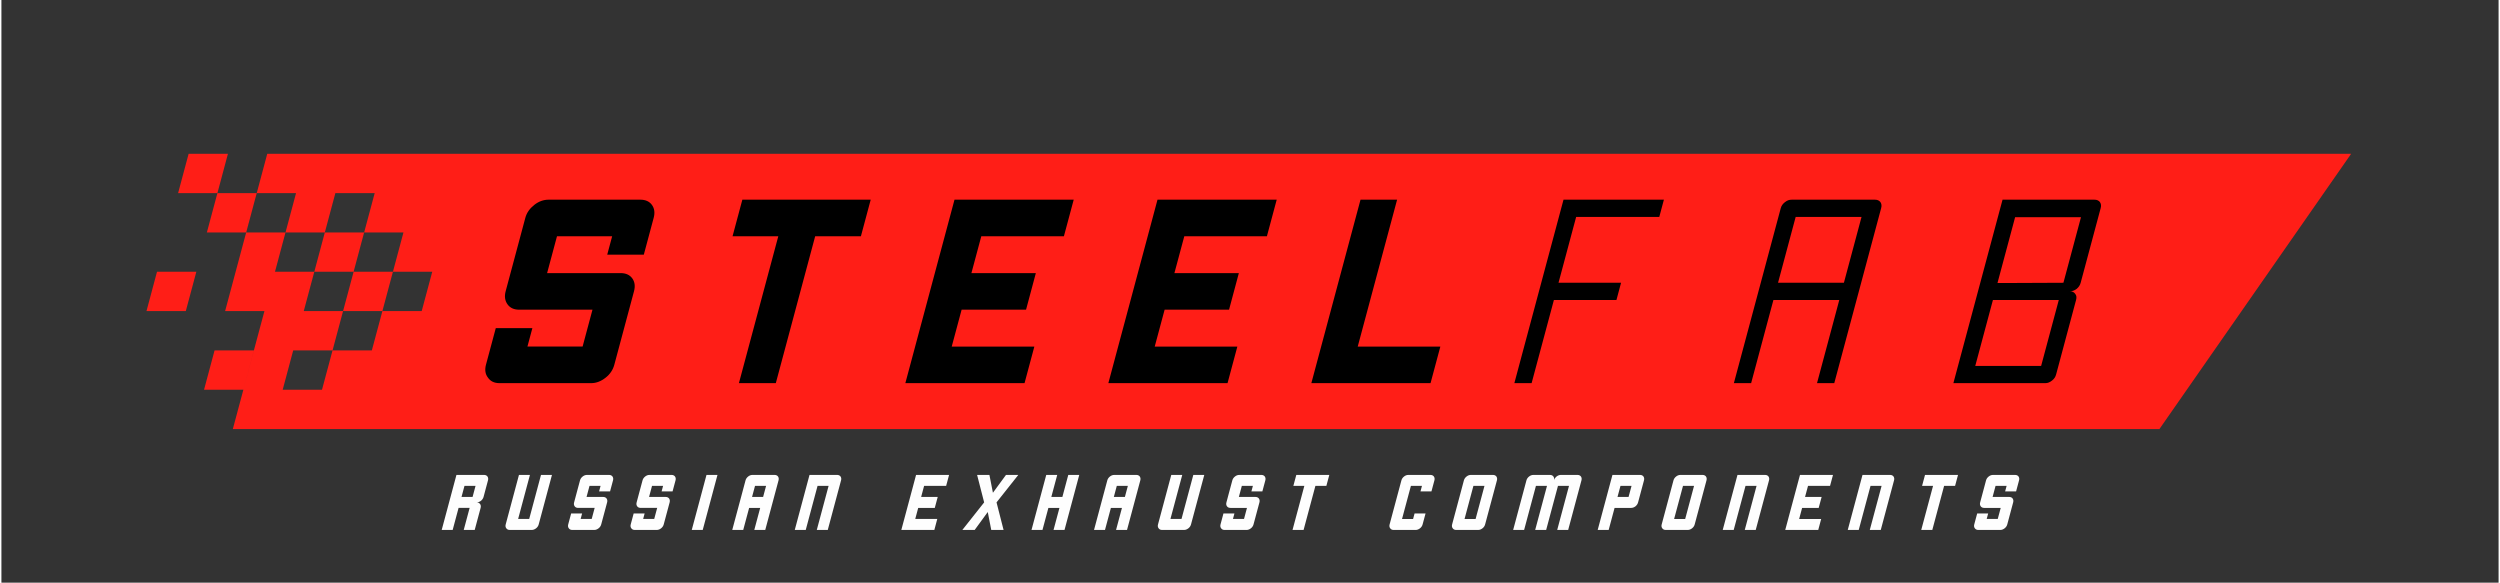
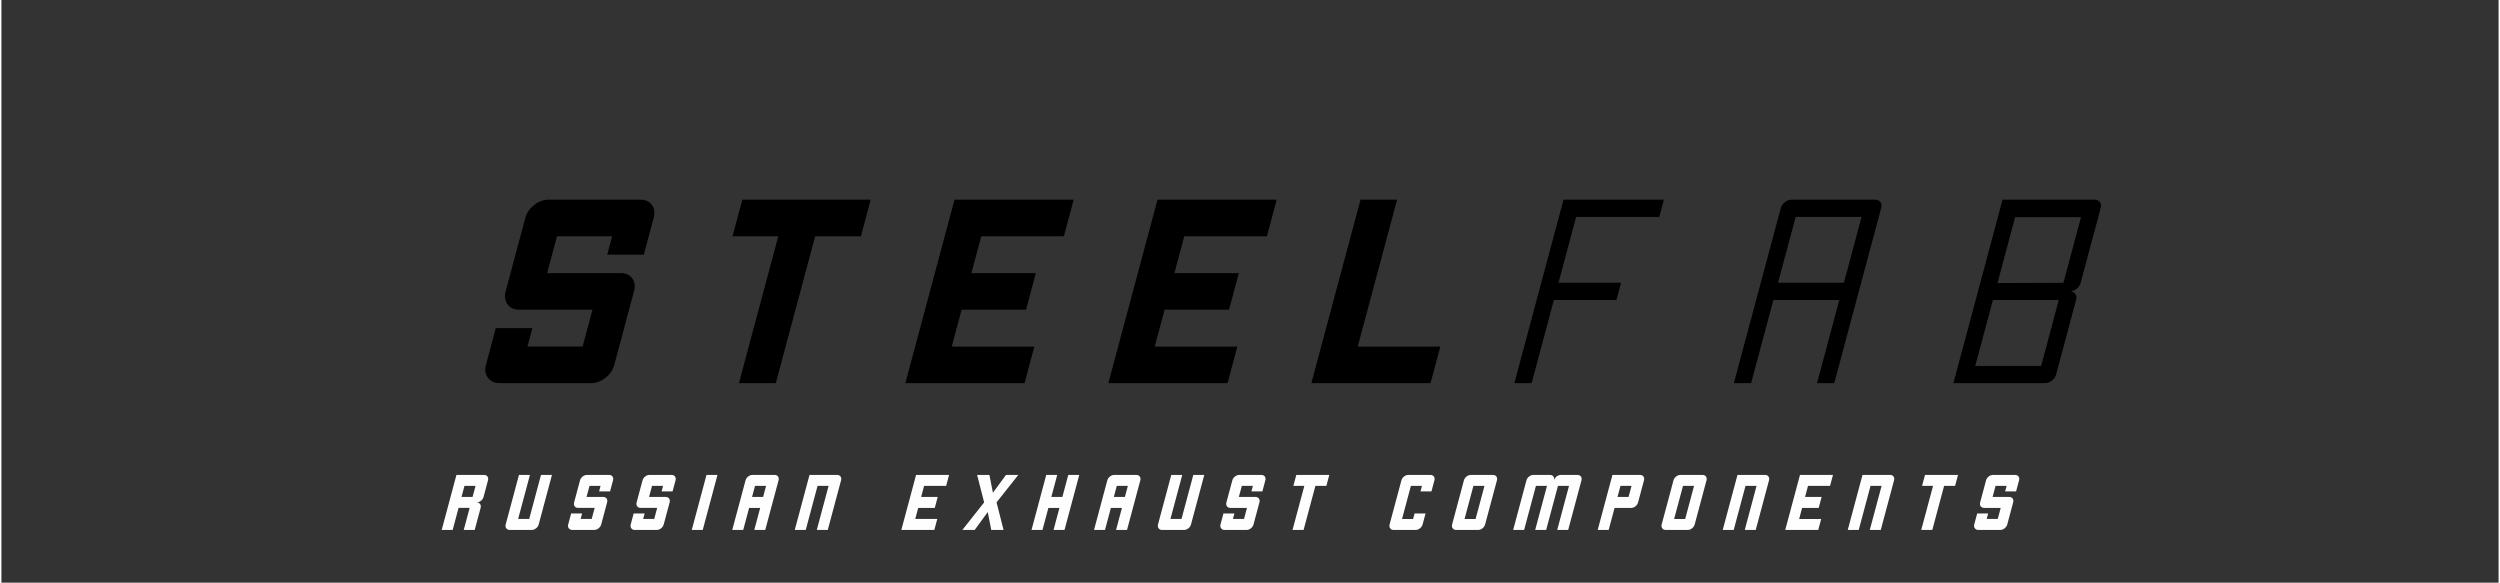
<svg xmlns="http://www.w3.org/2000/svg" xml:space="preserve" width="1772px" height="413px" version="1.1" style="shape-rendering:geometricPrecision; text-rendering:geometricPrecision; image-rendering:optimizeQuality; fill-rule:evenodd; clip-rule:evenodd" viewBox="0 0 1772 413.47">
  <rect x="0" y="0" width="1772" height="413.47" fill="#333333" stroke="none" />
  <defs>
    <style type="text/css"> .fil4 {fill:none} .fil1 {fill:black} .fil0 {fill:#FF1E17} .fil3 {fill:#FEFEFE;fill-rule:nonzero} .fil2 {fill:black;fill-rule:nonzero} </style>
  </defs>
  <g id="Слой_x0020_1">
-     <path class="fil0" d="M179.16 248.64l0.01 0 -7.48 27.91 -7.48 27.9 1367.13 0 136.04 -195.31 -1339.23 0 -83.7 0 -27.91 0 -27.9 0 -7.47 27.9 -27.9 0 7.47 -27.9 -27.9 0 -7.47 27.9 27.9 0 -7.48 27.9 27.9 0 -7.48 27.9 -7.47 27.91 27.9 0 -7.48 27.89 -27.9 0 -7.47 27.91 27.9 0 7.47 -27.91zm20.43 27.91l7.47 -27.91 27.91 0 -7.48 27.91 -27.9 0zm-18.42 -139.51l27.9 0 -7.48 27.9 -27.9 0 7.48 -27.9zm-78.23 83.71l27.9 0 7.48 -27.91 -27.91 0 -7.47 27.91zm132.03 27.89l7.47 -27.89 27.9 0 -7.48 27.89 -27.89 0zm63.27 -27.89l-27.9 0 7.48 -27.91 27.9 0 -7.48 27.91zm-20.42 -27.91l-27.9 0 7.47 -27.9 27.9 0 -7.47 27.9zm-20.43 -27.9l-27.9 0 7.48 -27.9 27.9 0 -7.48 27.9zm-14.95 55.81l-27.9 0 7.48 -27.91 27.9 0 -7.48 27.91zm-20.42 -27.91l-27.9 0 7.47 -27.9 27.9 0 -7.47 27.9z" />
    <path class="fil1" d="M1459.92 212.9c-2.17,8.13 -6.65,24.83 -8.83,32.96 -0.46,1.74 -0.93,3.48 -1.4,5.22l-2.29 8.57 -8.57 0c-9.87,0 -19.74,0 -29.61,0l-8.57 0 2.3 -8.57c2.64,-9.87 5.29,-19.74 7.93,-29.61l2.3 -8.57 8.56 0c12.73,0 25.46,0 38.18,0zm-34.94 -12.08l-8.56 0 2.29 -8.56c2.64,-9.86 5.28,-19.72 7.93,-29.58l2.29 -8.57 8.57 0c9.87,0 19.74,0 29.61,0l8.57 0 -2.3 8.57c-2.18,8.13 -4.36,16.26 -6.53,24.39l-3.64 13.58 -38.23 0.17zm42.82 5.87c1.75,0 3.22,-0.53 4.8,-1.69 1.5,-1.27 2.38,-2.6 2.85,-4.35 3.97,-14.79 10.23,-38.15 14.19,-52.95 0.47,-1.75 0.29,-3.05 -0.53,-4.31 -0.96,-1.16 -2.15,-1.69 -3.9,-1.69 -14.79,0 -29.59,0 -44.39,0 -6.93,0 -13.87,0 -20.81,0 -1.86,6.93 -3.72,13.87 -5.58,20.81 -1.53,5.73 -3.07,11.46 -4.6,17.19 -1.11,4.13 -2.22,8.26 -3.32,12.39 -2.63,9.79 -5.25,19.58 -7.87,29.38 -2.65,9.87 -5.29,19.74 -7.94,29.61 -1.86,6.94 -3.72,13.88 -5.58,20.81 6.94,0 13.88,0 20.82,0 14.79,0 29.59,0 44.39,0 1.79,0 3.25,-0.62 4.85,-1.89 1.58,-1.24 2.39,-2.59 2.86,-4.35 3.94,-14.73 10.19,-38.02 14.13,-52.75 0.47,-1.76 0.38,-3.07 -0.53,-4.31 -0.92,-1.27 -2.05,-1.9 -3.84,-1.9zm-167.2 65.2c11.09,-41.39 22.18,-82.79 33.27,-124.19 0.47,-1.75 0.29,-3.05 -0.53,-4.31 -0.96,-1.16 -2.15,-1.69 -3.9,-1.69 -19.65,0 -39.3,0 -58.95,0 -1.76,0 -3.23,0.44 -4.81,1.68 -1.6,1.27 -2.57,2.53 -3.05,4.32 -4.32,16.13 -8.64,32.25 -12.96,48.38 -3.07,11.47 -6.15,22.93 -9.22,34.39 -3.7,13.81 -7.4,27.62 -11.1,41.42 4.09,0 8.17,0 12.25,0 4.51,-16.8 9.01,-33.61 13.51,-50.42l2.3 -8.57 8.56 0c9.88,0 19.75,0 29.62,0l8.56 0 -2.29 8.57c-4.5,16.81 -9.01,33.62 -13.51,50.42 4.08,0 8.16,0 12.25,0zm-1.73 -71.24c-9.87,0 -19.74,0 -29.61,0l-8.57 0 2.3 -8.56c2.64,-9.86 5.28,-19.72 7.92,-29.58l2.3 -8.57 8.56 0c9.87,0 19.75,0 29.62,0l8.56 0 -2.29 8.57c-2.18,8.13 -4.36,16.26 -6.54,24.39 -0.46,1.73 -0.93,3.46 -1.39,5.19l-2.29 8.56 -8.57 0zm-152.84 12.25c1.09,-4.08 2.19,-8.16 3.28,-12.25 -11.94,0 -23.88,0 -35.82,0l-8.57 0 2.3 -8.56c2.64,-9.86 5.28,-19.72 7.92,-29.58l2.3 -8.57 8.56 0c16.81,0 33.62,0 50.43,0 1.09,-4.08 2.19,-8.16 3.28,-12.24 -16.81,0 -33.62,0 -50.43,0 -6.93,0 -13.87,0 -20.81,0 -1.86,6.93 -3.72,13.87 -5.57,20.81 -1.11,4.13 -2.22,8.26 -3.32,12.38 -1.54,5.74 -3.08,11.47 -4.61,17.2 -2.63,9.79 -5.25,19.58 -7.87,29.38 -2.65,9.87 -5.29,19.74 -7.94,29.61 -1.86,6.94 -3.72,13.88 -5.57,20.81 4.08,0 8.16,0 12.24,0 1.86,-6.93 3.72,-13.87 5.58,-20.81 2.64,-9.87 5.29,-19.74 7.94,-29.61l2.29 -8.57 8.56 0c11.95,0 23.89,0 35.83,0z" />
    <path class="fil2" d="M962.44 245.93c4.68,-17.46 13.99,-52.19 27.94,-104.23 -4.22,0 -12.88,0 -25.96,0 -2.91,10.82 -7.26,27.07 -13.07,48.75 -5.81,21.68 -13.08,48.82 -21.82,81.44 1.05,0 3.22,0 6.54,0 3.29,0 9.77,0 19.42,0 8.71,0 32.6,0 58.62,0 1.17,-4.37 3.49,-13.02 6.96,-25.96 -11.55,0 -35.41,0 -58.63,0z" />
    <path class="fil2" d="M753.94 167.66c1.17,-4.38 3.49,-13.03 6.96,-25.96 -8.6,0 -32.45,0 -58.63,0 -4.22,0 -12.87,0 -25.96,0 -1.16,4.34 -3.48,12.99 -6.95,25.96 -1.17,4.34 -3.51,13.08 -7.01,26.14 -1.14,4.25 -3.46,12.9 -6.95,25.96 -1.18,4.37 -3.51,13.09 -7.02,26.17 -0.75,2.81 -1.72,6.43 -2.88,10.77 -1.17,4.37 -2.53,9.44 -4.07,15.19 5.75,0 14.44,0 25.96,0 11.67,0 35.52,0 58.62,0 1.54,-5.75 3.87,-14.44 6.96,-25.96 -11.55,0 -35.41,0 -58.63,0 1.59,-5.91 3.92,-14.62 7.02,-26.17 8.71,0 28.29,0 45.72,0 1.54,-5.76 3.86,-14.41 6.95,-25.96 -8.71,0 -28.26,0 -45.72,0 1.58,-5.88 3.91,-14.6 7.01,-26.14 11.67,0 35.52,0 58.62,0z" />
    <path class="fil2" d="M616.85 141.7c-12.97,0 -51.97,0 -91.08,0 -0.57,2.11 -1.43,5.33 -2.6,9.7 -1.17,4.35 -2.62,9.77 -4.36,16.26 4.38,0 19.52,0 32.46,0 -4.68,17.43 -13.98,52.16 -27.94,104.23 4.38,0 13.09,0 26.18,0 4.63,-17.3 13.95,-52.07 27.93,-104.23 4.34,0 19.48,0 32.45,0 1.54,-5.76 3.87,-14.45 6.96,-25.96z" />
    <path class="fil3" d="M337.22 356.5c1.06,0 1.87,0.39 2.44,1.16 0.55,0.75 0.67,1.66 0.38,2.75 -0.93,3.47 -2.32,8.68 -4.19,15.64 -1.73,0 -4.33,0 -7.79,0 0.93,-3.46 2.33,-8.67 4.19,-15.64 -1.73,0 -4.35,0 -7.85,0 -0.92,3.47 -2.32,8.68 -4.19,15.64 -1.72,0 -4.32,0 -7.78,0 0.93,-3.46 2.32,-8.67 4.19,-15.64 0.46,-1.73 1.16,-4.32 2.08,-7.78 0.47,-1.73 1.05,-3.91 1.75,-6.52 0.7,-2.62 1.52,-5.66 2.44,-9.11 1.73,0 4.33,0 7.79,0 2.61,0 6.54,0 11.76,0 1.06,0 1.89,0.37 2.46,1.11 0.54,0.78 0.66,1.69 0.38,2.75 -0.7,2.62 -1.75,6.54 -3.15,11.77 -0.29,1.05 -0.91,1.98 -1.85,2.75 -0.98,0.75 -2,1.12 -3.06,1.12zm-2.88 -3.87c0.08,-0.32 0.21,-0.78 0.37,-1.38 0.38,-1.45 0.96,-3.61 1.73,-6.46 -1.74,0 -4.35,0 -7.85,0 -0.46,1.72 -1.16,4.34 -2.1,7.84 1.77,0 4.39,0 7.85,0zm56.33 -15.63c-2.09,7.8 -5.23,19.52 -9.41,35.12 -0.29,1.1 -0.91,2.02 -1.85,2.76 -0.99,0.78 -2.01,1.17 -3.07,1.17 -3.5,0 -8.71,0 -15.63,0 -1.09,0 -1.91,-0.39 -2.44,-1.17 -0.58,-0.74 -0.72,-1.66 -0.43,-2.76 1.04,-3.88 2.35,-8.75 3.92,-14.62 1.57,-5.86 3.4,-12.7 5.49,-20.5 1.73,0 4.33,0 7.79,0 -1.86,6.92 -4.65,17.34 -8.38,31.26 1.77,0 4.39,0 7.85,0 1.87,-6.96 4.66,-17.38 8.38,-31.26 1.72,0 4.32,0 7.78,0zm33.44 11.71c0.23,-0.89 0.59,-2.2 1.05,-3.92 -1.73,0 -4.35,0 -7.85,0 -0.46,1.72 -1.16,4.34 -2.1,7.84 2.61,0 6.54,0 11.77,0 1.05,0 1.88,0.37 2.46,1.11 0.53,0.78 0.65,1.7 0.37,2.76 -0.94,3.5 -2.34,8.71 -4.19,15.62 -0.29,1.1 -0.91,2.02 -1.85,2.76 -0.98,0.78 -2.01,1.17 -3.07,1.17 -3.5,0 -8.71,0 -15.63,0 -1.09,0 -1.91,-0.39 -2.44,-1.17 -0.58,-0.74 -0.72,-1.66 -0.43,-2.76 0.46,-1.72 1.16,-4.32 2.09,-7.78 1.72,0 4.33,0 7.78,0 -0.23,0.85 -0.57,2.15 -1.05,3.92 1.77,0 4.39,0 7.85,0 0.47,-1.77 1.17,-4.38 2.1,-7.85 -2.61,0 -6.52,0 -11.71,0 -1.09,0 -1.91,-0.37 -2.46,-1.11 -0.57,-0.78 -0.7,-1.71 -0.41,-2.8 0.46,-1.74 1.04,-3.91 1.74,-6.52 0.7,-2.62 1.52,-5.65 2.45,-9.12 0.28,-1.06 0.92,-1.97 1.9,-2.75 0.94,-0.74 1.96,-1.11 3.06,-1.11 3.45,0 8.67,0 15.62,0 1.06,0 1.88,0.37 2.46,1.11 0.54,0.78 0.66,1.69 0.38,2.75 -0.48,1.77 -1.18,4.39 -2.1,7.85 -1.74,0 -4.34,0 -7.79,0zm44.36 0c0.24,-0.89 0.59,-2.2 1.05,-3.92 -1.73,0 -4.35,0 -7.85,0 -0.46,1.72 -1.16,4.34 -2.1,7.84 2.61,0 6.54,0 11.76,0 1.06,0 1.89,0.37 2.47,1.11 0.53,0.78 0.65,1.7 0.37,2.76 -0.94,3.5 -2.33,8.71 -4.19,15.62 -0.29,1.1 -0.91,2.02 -1.85,2.76 -0.99,0.78 -2.01,1.17 -3.07,1.17 -3.5,0 -8.71,0 -15.63,0 -1.09,0 -1.91,-0.39 -2.44,-1.17 -0.58,-0.74 -0.72,-1.66 -0.43,-2.76 0.46,-1.72 1.16,-4.32 2.09,-7.78 1.72,0 4.33,0 7.78,0 -0.23,0.85 -0.57,2.15 -1.05,3.92 1.77,0 4.39,0 7.85,0 0.48,-1.77 1.17,-4.38 2.1,-7.85 -2.61,0 -6.52,0 -11.71,0 -1.09,0 -1.91,-0.37 -2.46,-1.11 -0.57,-0.78 -0.71,-1.71 -0.41,-2.8 0.46,-1.74 1.05,-3.91 1.74,-6.52 0.7,-2.62 1.52,-5.65 2.45,-9.12 0.28,-1.06 0.91,-1.97 1.9,-2.75 0.94,-0.74 1.96,-1.11 3.06,-1.11 3.45,0 8.67,0 15.62,0 1.06,0 1.88,0.37 2.46,1.11 0.54,0.78 0.66,1.69 0.38,2.75 -0.48,1.77 -1.17,4.39 -2.11,7.85 -1.73,0 -4.33,0 -7.78,0zm31.86 -11.71c1.31,0 3.91,0 7.79,0 -1.31,4.88 -3.92,14.64 -7.85,29.3 -0.44,1.63 -1.31,4.87 -2.62,9.75 -1.26,0 -3.86,0 -7.78,0 0.87,-3.25 2.18,-8.12 3.92,-14.62 1.74,-6.51 3.92,-14.64 6.54,-24.43zm41.69 39.05c-1.73,0 -4.33,0 -7.78,0 0.92,-3.46 2.32,-8.67 4.19,-15.64 -1.74,0 -4.35,0 -7.85,0 -0.93,3.47 -2.33,8.68 -4.19,15.64 -1.73,0 -4.33,0 -7.79,0 0.79,-2.93 1.97,-7.36 3.55,-13.25 0.65,-2.43 1.47,-5.47 2.45,-9.12 0.98,-3.67 2.12,-7.94 3.43,-12.82 0.28,-1.06 0.92,-1.97 1.9,-2.75 0.94,-0.74 1.97,-1.11 3.06,-1.11 3.45,0 8.67,0 15.62,0 1.06,0 1.89,0.37 2.47,1.11 0.53,0.78 0.66,1.69 0.37,2.75 -2.1,7.85 -5.24,19.57 -9.43,35.19zm-1.51 -23.42c0.09,-0.32 0.21,-0.78 0.37,-1.38 0.39,-1.45 0.97,-3.61 1.73,-6.46 -1.73,0 -4.35,0 -7.85,0 -0.46,1.72 -1.16,4.34 -2.1,7.84 1.78,0 4.39,0 7.85,0zm55.3 -11.77c-2.1,7.85 -5.24,19.57 -9.43,35.19 -1.73,0 -4.33,0 -7.79,0 1.87,-6.96 4.66,-17.38 8.38,-31.26 -1.73,0 -4.35,0 -7.84,0 -1.87,6.95 -4.66,17.38 -8.38,31.26 -1.73,0 -4.33,0 -7.79,0 1.17,-4.35 2.62,-9.77 4.36,-16.27 1.74,-6.5 3.78,-14.09 6.11,-22.78 1.72,0 4.33,0 7.78,0 2.61,0 6.54,0 11.76,0 1.06,0 1.89,0.37 2.47,1.11 0.53,0.78 0.66,1.69 0.37,2.75zm74.57 3.93c0.35,-1.31 1.05,-3.91 2.09,-7.79 -2.58,0 -7.79,0 -15.64,0 -1.26,0 -3.86,0 -7.79,0 -0.35,1.3 -1.04,3.9 -2.08,7.79 -0.35,1.3 -1.05,3.92 -2.1,7.84 -0.34,1.27 -1.04,3.87 -2.09,7.78 -0.35,1.31 -1.05,3.93 -2.1,7.85 -0.23,0.84 -0.52,1.93 -0.87,3.23 -0.35,1.31 -0.76,2.83 -1.22,4.56 1.73,0 4.33,0 7.79,0 3.5,0 8.71,0 15.64,0 0.46,-1.73 1.16,-4.33 2.08,-7.79 -3.46,0 -8.67,0 -15.63,0 0.47,-1.77 1.17,-4.38 2.1,-7.85 2.61,0 6.54,0 11.76,0 0.47,-1.73 1.16,-4.32 2.09,-7.78 -2.61,0 -6.53,0 -11.76,0 0.47,-1.77 1.17,-4.38 2.09,-7.84 3.5,0 8.71,0 15.64,0zm35.76 11.71c2.57,-3.26 7.72,-9.75 15.45,-19.5 -1.45,0 -4.36,0 -8.74,0 -1.55,2.12 -4.65,6.34 -9.27,12.66 -0.42,-2.12 -1.25,-6.34 -2.49,-12.66 -1.45,0 -4.37,0 -8.74,0 0.82,3.25 2.49,9.75 5,19.5 0,0 0,0 0,0 -3.42,4.34 -8.58,10.86 -15.47,19.55 1.95,0 4.86,0 8.75,0 2.06,-2.83 5.16,-7.07 9.28,-12.72 0.56,2.83 1.38,7.07 2.48,12.72 1.94,0 4.86,0 8.74,0 -1.1,-4.35 -2.76,-10.86 -4.99,-19.55 0,0 0,0 0,0zm50.91 -19.5c-0.69,2.58 -2.08,7.79 -4.18,15.63 -1.31,0 -3.93,0 -7.85,0 0.7,-2.62 2.1,-7.83 4.19,-15.63 -1.27,0 -3.87,0 -7.79,0 -0.69,2.58 -2.09,7.79 -4.19,15.63 -0.34,1.27 -1.03,3.87 -2.08,7.78 -0.35,1.31 -0.88,3.28 -1.58,5.89 -0.7,2.61 -1.57,5.86 -2.61,9.75 1.72,0 4.33,0 7.78,0 0.93,-3.46 2.33,-8.67 4.19,-15.64 1.77,0 4.39,0 7.85,0 -0.93,3.47 -2.32,8.68 -4.19,15.64 1.73,0 4.33,0 7.79,0 0.93,-3.46 2.32,-8.67 4.19,-15.64 0.46,-1.73 1.16,-4.32 2.09,-7.78 0.93,-3.5 2.33,-8.71 4.18,-15.63 -1.74,0 -4.33,0 -7.79,0zm41.69 39.05c-1.74,0 -4.33,0 -7.79,0 0.93,-3.46 2.33,-8.67 4.19,-15.64 -1.73,0 -4.35,0 -7.85,0 -0.92,3.47 -2.32,8.68 -4.19,15.64 -1.72,0 -4.32,0 -7.78,0 0.78,-2.93 1.97,-7.36 3.55,-13.25 0.65,-2.43 1.46,-5.47 2.44,-9.12 0.98,-3.67 2.13,-7.94 3.44,-12.82 0.28,-1.06 0.91,-1.97 1.9,-2.75 0.94,-0.74 1.96,-1.11 3.06,-1.11 3.45,0 8.67,0 15.62,0 1.06,0 1.88,0.37 2.46,1.11 0.53,0.78 0.66,1.69 0.38,2.75 -2.1,7.85 -5.24,19.57 -9.43,35.19zm-1.51 -23.42c0.08,-0.32 0.21,-0.78 0.37,-1.38 0.38,-1.45 0.96,-3.61 1.73,-6.46 -1.74,0 -4.35,0 -7.85,0 -0.46,1.72 -1.16,4.34 -2.1,7.84 1.77,0 4.39,0 7.85,0zm56.33 -15.63c-2.09,7.8 -5.23,19.52 -9.41,35.12 -0.29,1.1 -0.91,2.02 -1.85,2.76 -0.99,0.78 -2.01,1.17 -3.07,1.17 -3.5,0 -8.71,0 -15.63,0 -1.09,0 -1.91,-0.39 -2.44,-1.17 -0.58,-0.74 -0.72,-1.66 -0.43,-2.76 1.04,-3.88 2.35,-8.75 3.92,-14.62 1.57,-5.86 3.4,-12.7 5.49,-20.5 1.73,0 4.33,0 7.79,0 -1.86,6.92 -4.65,17.34 -8.38,31.26 1.77,0 4.39,0 7.85,0 1.87,-6.96 4.65,-17.38 8.38,-31.26 1.72,0 4.32,0 7.78,0zm33.44 11.71c0.23,-0.89 0.59,-2.2 1.05,-3.92 -1.74,0 -4.35,0 -7.85,0 -0.46,1.72 -1.16,4.34 -2.1,7.84 2.61,0 6.54,0 11.76,0 1.06,0 1.89,0.37 2.46,1.11 0.54,0.78 0.66,1.7 0.38,2.76 -0.94,3.5 -2.33,8.71 -4.19,15.62 -0.29,1.1 -0.91,2.02 -1.85,2.76 -0.99,0.78 -2.01,1.17 -3.07,1.17 -3.5,0 -8.71,0 -15.63,0 -1.09,0 -1.91,-0.39 -2.44,-1.17 -0.58,-0.74 -0.72,-1.66 -0.43,-2.76 0.46,-1.72 1.16,-4.32 2.08,-7.78 1.73,0 4.34,0 7.79,0 -0.23,0.85 -0.58,2.15 -1.05,3.92 1.77,0 4.39,0 7.85,0 0.47,-1.77 1.17,-4.38 2.1,-7.85 -2.61,0 -6.52,0 -11.71,0 -1.09,0 -1.91,-0.37 -2.46,-1.11 -0.57,-0.78 -0.71,-1.71 -0.41,-2.8 0.46,-1.74 1.04,-3.91 1.74,-6.52 0.7,-2.62 1.52,-5.65 2.45,-9.12 0.28,-1.06 0.91,-1.97 1.9,-2.75 0.94,-0.74 1.96,-1.11 3.06,-1.11 3.45,0 8.67,0 15.62,0 1.06,0 1.88,0.37 2.46,1.11 0.53,0.78 0.66,1.69 0.38,2.75 -0.48,1.77 -1.18,4.39 -2.11,7.85 -1.73,0 -4.33,0 -7.78,0zm55.28 -11.71c-3.89,0 -11.69,0 -23.42,0 -0.17,0.63 -0.43,1.6 -0.78,2.91 -0.35,1.31 -0.79,2.93 -1.31,4.88 1.31,0 3.91,0 7.79,0 -1.4,5.22 -4.19,15.64 -8.38,31.26 1.31,0 3.93,0 7.85,0 1.39,-5.19 4.19,-15.62 8.38,-31.26 1.3,0 3.89,0 7.78,0 0.47,-1.73 1.17,-4.34 2.09,-7.79zm64.7 11.71c0.23,-0.89 0.59,-2.2 1.05,-3.92 -1.73,0 -4.35,0 -7.85,0 -1.4,5.22 -3.5,13.05 -6.29,23.47 1.77,0 4.39,0 7.85,0 0.24,-0.88 0.59,-2.2 1.05,-3.92 1.73,0 4.32,0 7.79,0 -0.47,1.72 -1.16,4.33 -2.09,7.78 -0.29,1.1 -0.91,2.02 -1.85,2.76 -0.99,0.78 -2.01,1.17 -3.07,1.17 -3.5,0 -8.71,0 -15.63,0 -1.09,0 -1.91,-0.39 -2.44,-1.17 -0.58,-0.74 -0.72,-1.66 -0.43,-2.76 0.7,-2.61 1.75,-6.53 3.15,-11.75 0.58,-2.16 1.3,-4.85 2.16,-8.06 0.88,-3.28 1.9,-7.1 3.07,-11.45 0.28,-1.06 0.91,-1.97 1.9,-2.75 0.94,-0.74 1.96,-1.11 3.06,-1.11 3.45,0 8.67,0 15.62,0 1.06,0 1.88,0.37 2.46,1.11 0.53,0.78 0.66,1.69 0.38,2.75 -0.48,1.77 -1.18,4.39 -2.11,7.85 -1.73,0 -4.33,0 -7.78,0zm54.25 -7.85c-1.87,6.96 -4.66,17.38 -8.38,31.26 -0.29,1.1 -0.91,2.02 -1.85,2.76 -0.99,0.78 -2.01,1.17 -3.07,1.17 -3.5,0 -8.71,0 -15.63,0 -1.09,0 -1.91,-0.39 -2.44,-1.17 -0.58,-0.74 -0.72,-1.66 -0.43,-2.76 0.7,-2.61 1.75,-6.53 3.15,-11.75 0.58,-2.16 1.3,-4.85 2.16,-8.06 0.88,-3.28 1.9,-7.1 3.06,-11.45 0.29,-1.06 0.92,-1.97 1.91,-2.75 0.94,-0.74 1.96,-1.11 3.05,-1.11 3.46,0 8.68,0 15.63,0 1.06,0 1.88,0.37 2.46,1.11 0.53,0.78 0.66,1.69 0.38,2.75zm-22.98 27.4c1.77,0 4.38,0 7.85,0 0.09,-0.35 0.23,-0.87 0.41,-1.54 1.31,-4.87 3.27,-12.19 5.88,-21.93 -1.74,0 -4.35,0 -7.85,0 -0.7,2.61 -1.75,6.52 -3.14,11.71 -0.7,2.61 -1.75,6.53 -3.15,11.76zm82.96 -27.4c-2.1,7.85 -5.24,19.57 -9.43,35.19 -1.72,0 -4.32,0 -7.78,0 1.86,-6.96 4.65,-17.38 8.37,-31.26 -1.72,0 -4.33,0 -7.83,0 -1.87,6.95 -4.66,17.38 -8.38,31.26 -1.74,0 -4.33,0 -7.79,0 1.87,-6.96 4.66,-17.38 8.38,-31.26 -1.74,0 -4.35,0 -7.85,0 -1.86,6.95 -4.66,17.38 -8.38,31.26 -1.72,0 -4.32,0 -7.78,0 0.78,-2.93 1.97,-7.36 3.55,-13.25 0.65,-2.43 1.46,-5.47 2.44,-9.12 0.98,-3.67 2.13,-7.94 3.44,-12.82 0.28,-1.06 0.91,-1.97 1.9,-2.75 0.94,-0.74 1.96,-1.11 3.05,-1.11 2.58,0 6.48,0 11.71,0 1.1,0 1.91,0.37 2.46,1.11 0.57,0.78 0.71,1.69 0.43,2.75 0.28,-1.06 0.9,-1.97 1.85,-2.75 0.97,-0.74 1.99,-1.11 3.05,-1.11 2.62,0 6.54,0 11.77,0 1.05,0 1.87,0.37 2.45,1.11 0.53,0.78 0.66,1.69 0.37,2.75zm44.37 0c-0.94,3.5 -2.33,8.71 -4.19,15.64 -0.29,1.09 -0.91,2.02 -1.86,2.8 -0.98,0.74 -2,1.11 -3.06,1.11 -2.61,0 -6.53,0 -11.76,0 -0.93,3.47 -2.32,8.68 -4.19,15.64 -1.73,0 -4.32,0 -7.79,0 0.47,-1.73 1.05,-3.91 1.75,-6.52 0.69,-2.58 1.5,-5.62 2.44,-9.12 0.47,-1.73 1.16,-4.32 2.09,-7.78 0.47,-1.77 1.17,-4.38 2.1,-7.84 0.46,-1.73 1.16,-4.34 2.09,-7.79 1.72,0 4.33,0 7.78,0 2.61,0 6.54,0 11.77,0 1.06,0 1.88,0.37 2.46,1.11 0.53,0.78 0.66,1.69 0.37,2.75zm-18.79 11.77c1.78,0 4.39,0 7.85,0 0.09,-0.32 0.21,-0.78 0.37,-1.38 0.39,-1.45 0.97,-3.61 1.74,-6.46 -1.74,0 -4.35,0 -7.85,0 -0.47,1.72 -1.17,4.34 -2.11,7.84zm63.15 -11.77c-1.86,6.96 -4.65,17.38 -8.37,31.26 -0.3,1.1 -0.91,2.02 -1.86,2.76 -0.98,0.78 -2.01,1.17 -3.07,1.17 -3.5,0 -8.71,0 -15.62,0 -1.1,0 -1.91,-0.39 -2.45,-1.17 -0.58,-0.74 -0.72,-1.66 -0.42,-2.76 0.7,-2.61 1.75,-6.53 3.15,-11.75 0.57,-2.16 1.29,-4.85 2.16,-8.06 0.87,-3.28 1.9,-7.1 3.06,-11.45 0.29,-1.06 0.92,-1.97 1.9,-2.75 0.95,-0.74 1.97,-1.11 3.06,-1.11 3.46,0 8.67,0 15.63,0 1.05,0 1.88,0.37 2.46,1.11 0.53,0.78 0.66,1.69 0.37,2.75zm-22.98 27.4c1.78,0 4.39,0 7.85,0 0.1,-0.35 0.24,-0.87 0.42,-1.54 1.3,-4.87 3.26,-12.19 5.87,-21.93 -1.73,0 -4.34,0 -7.84,0 -0.71,2.61 -1.75,6.52 -3.14,11.71 -0.7,2.61 -1.75,6.53 -3.16,11.76zm67.34 -27.4c-2.1,7.85 -5.24,19.57 -9.43,35.19 -1.73,0 -4.33,0 -7.78,0 1.86,-6.96 4.66,-17.38 8.37,-31.26 -1.73,0 -4.35,0 -7.84,0 -1.87,6.95 -4.66,17.38 -8.38,31.26 -1.73,0 -4.32,0 -7.79,0 1.17,-4.35 2.62,-9.77 4.36,-16.27 1.74,-6.5 3.78,-14.09 6.11,-22.78 1.72,0 4.33,0 7.78,0 2.61,0 6.54,0 11.77,0 1.06,0 1.88,0.37 2.46,1.11 0.53,0.78 0.66,1.69 0.37,2.75zm43.31 3.93c0.35,-1.31 1.05,-3.91 2.09,-7.79 -2.58,0 -7.79,0 -15.64,0 -1.26,0 -3.86,0 -7.78,0 -0.35,1.3 -1.05,3.9 -2.09,7.79 -0.35,1.3 -1.05,3.92 -2.1,7.84 -0.34,1.27 -1.04,3.87 -2.09,7.78 -0.35,1.31 -1.05,3.93 -2.1,7.85 -0.23,0.84 -0.52,1.93 -0.86,3.23 -0.36,1.31 -0.76,2.83 -1.23,4.56 1.73,0 4.33,0 7.79,0 3.5,0 8.71,0 15.64,0 0.46,-1.73 1.16,-4.33 2.08,-7.79 -3.46,0 -8.67,0 -15.63,0 0.47,-1.77 1.17,-4.38 2.1,-7.85 2.61,0 6.54,0 11.76,0 0.47,-1.73 1.16,-4.32 2.09,-7.78 -2.61,0 -6.53,0 -11.77,0 0.48,-1.77 1.18,-4.38 2.11,-7.84 3.49,0 8.7,0 15.63,0zm45.41 -3.93c-2.1,7.85 -5.24,19.57 -9.42,35.19 -1.74,0 -4.34,0 -7.79,0 1.86,-6.96 4.65,-17.38 8.37,-31.26 -1.73,0 -4.35,0 -7.85,0 -1.86,6.95 -4.65,17.38 -8.37,31.26 -1.73,0 -4.32,0 -7.79,0 1.17,-4.35 2.62,-9.77 4.36,-16.27 1.75,-6.5 3.78,-14.09 6.1,-22.78 1.73,0 4.34,0 7.79,0 2.61,0 6.54,0 11.77,0 1.05,0 1.88,0.37 2.46,1.11 0.53,0.78 0.66,1.69 0.37,2.75zm45.4 -3.86c-3.89,0 -11.7,0 -23.42,0 -0.17,0.63 -0.43,1.6 -0.78,2.91 -0.35,1.31 -0.79,2.93 -1.31,4.88 1.31,0 3.9,0 7.79,0 -1.41,5.22 -4.2,15.64 -8.38,31.26 1.31,0 3.92,0 7.85,0 1.39,-5.19 4.18,-15.62 8.37,-31.26 1.31,0 3.9,0 7.79,0 0.47,-1.73 1.16,-4.34 2.09,-7.79zm33.43 11.71c0.24,-0.89 0.59,-2.2 1.05,-3.92 -1.73,0 -4.35,0 -7.85,0 -0.46,1.72 -1.16,4.34 -2.09,7.84 2.61,0 6.53,0 11.76,0 1.06,0 1.88,0.37 2.46,1.11 0.53,0.78 0.66,1.7 0.37,2.76 -0.93,3.5 -2.33,8.71 -4.18,15.62 -0.29,1.1 -0.92,2.02 -1.86,2.76 -0.98,0.78 -2.01,1.17 -3.07,1.17 -3.49,0 -8.7,0 -15.62,0 -1.09,0 -1.91,-0.39 -2.45,-1.17 -0.58,-0.74 -0.72,-1.66 -0.43,-2.76 0.47,-1.72 1.16,-4.32 2.09,-7.78 1.73,0 4.33,0 7.79,0 -0.23,0.85 -0.58,2.15 -1.05,3.92 1.77,0 4.38,0 7.84,0 0.48,-1.77 1.18,-4.38 2.11,-7.85 -2.62,0 -6.52,0 -11.71,0 -1.1,0 -1.92,-0.37 -2.46,-1.11 -0.57,-0.78 -0.71,-1.71 -0.42,-2.8 0.47,-1.74 1.05,-3.91 1.75,-6.52 0.7,-2.62 1.51,-5.65 2.44,-9.12 0.28,-1.06 0.92,-1.97 1.9,-2.75 0.94,-0.74 1.97,-1.11 3.06,-1.11 3.46,0 8.67,0 15.63,0 1.06,0 1.88,0.37 2.46,1.11 0.53,0.78 0.66,1.69 0.37,2.75 -0.47,1.77 -1.17,4.39 -2.1,7.85 -1.74,0 -4.33,0 -7.79,0z" />
    <path class="fil2" d="M429.88 180.74c0.79,-2.95 1.96,-7.32 3.5,-13.08 -5.78,0 -27.48,0 -39.15,0 -1.54,5.76 -3.88,14.47 -7.01,26.14 8.72,0 34.79,0 52.22,0 3.52,0 6.34,1.18 8.2,3.71 1.85,2.53 2.19,5.67 1.24,9.19 -3.12,11.67 -7.78,29.04 -13.96,52.11 -0.97,3.65 -3.04,6.73 -6.17,9.19 -3.29,2.6 -6.71,3.89 -10.24,3.89 -11.67,0 -42.02,0 -65.09,0 -3.64,0 -6.37,-1.29 -8.15,-3.89 -1.93,-2.47 -2.4,-5.54 -1.43,-9.19 1.55,-5.76 3.87,-14.42 6.96,-25.96 5.76,0 14.44,0 25.96,0 -0.76,2.83 -1.92,7.17 -3.5,13.08 5.91,0 27.6,0 39.15,0 1.58,-5.91 3.92,-14.62 7.01,-26.17 -8.71,0 -34.72,0 -52.03,0 -3.65,0 -6.39,-1.24 -8.2,-3.71 -1.9,-2.59 -2.36,-5.7 -1.39,-9.35 1.55,-5.78 3.49,-13.02 5.83,-21.74 2.33,-8.71 5.05,-18.84 8.14,-30.39 0.95,-3.53 3.06,-6.57 6.35,-9.17 3.14,-2.47 6.54,-3.7 10.19,-3.7 11.52,0 41.9,0 65.09,0 3.53,0 6.35,1.17 8.2,3.7 1.85,2.54 2.2,5.64 1.25,9.17 -1.58,5.91 -3.92,14.62 -7.01,26.17 -5.79,0 -14.44,0 -25.96,0z" />
    <path class="fil2" d="M897.99 167.66c1.17,-4.38 3.49,-13.03 6.96,-25.96 -8.6,0 -32.45,0 -58.63,0 -4.21,0 -12.87,0 -25.96,0 -1.16,4.34 -3.48,12.99 -6.95,25.96 -1.17,4.34 -3.51,13.08 -7.01,26.14 -1.14,4.25 -3.45,12.9 -6.95,25.96 -1.17,4.37 -3.51,13.09 -7.02,26.17 -0.75,2.81 -1.72,6.43 -2.88,10.77 -1.17,4.37 -2.53,9.44 -4.07,15.19 5.75,0 14.44,0 25.96,0 11.67,0 35.53,0 58.62,0 1.55,-5.75 3.87,-14.44 6.96,-25.96 -11.55,0 -35.41,0 -58.63,0 1.59,-5.91 3.92,-14.62 7.02,-26.17 8.71,0 28.29,0 45.72,0 1.54,-5.76 3.86,-14.41 6.95,-25.96 -8.71,0 -28.26,0 -45.72,0 1.58,-5.88 3.91,-14.6 7.01,-26.14 11.67,0 35.53,0 58.62,0z" />
-     <rect class="fil4" x="931.63" y="304.45" width="103.78" height="103.78" />
-     <rect class="fil4" x="931.63" y="5.36" width="103.78" height="103.78" />
-     <rect class="fil4" x="1667.38" y="109.14" width="103.78" height="103.78" />
    <rect class="fil4" x="-0.84" y="220.74" width="103.78" height="103.78" />
  </g>
</svg>